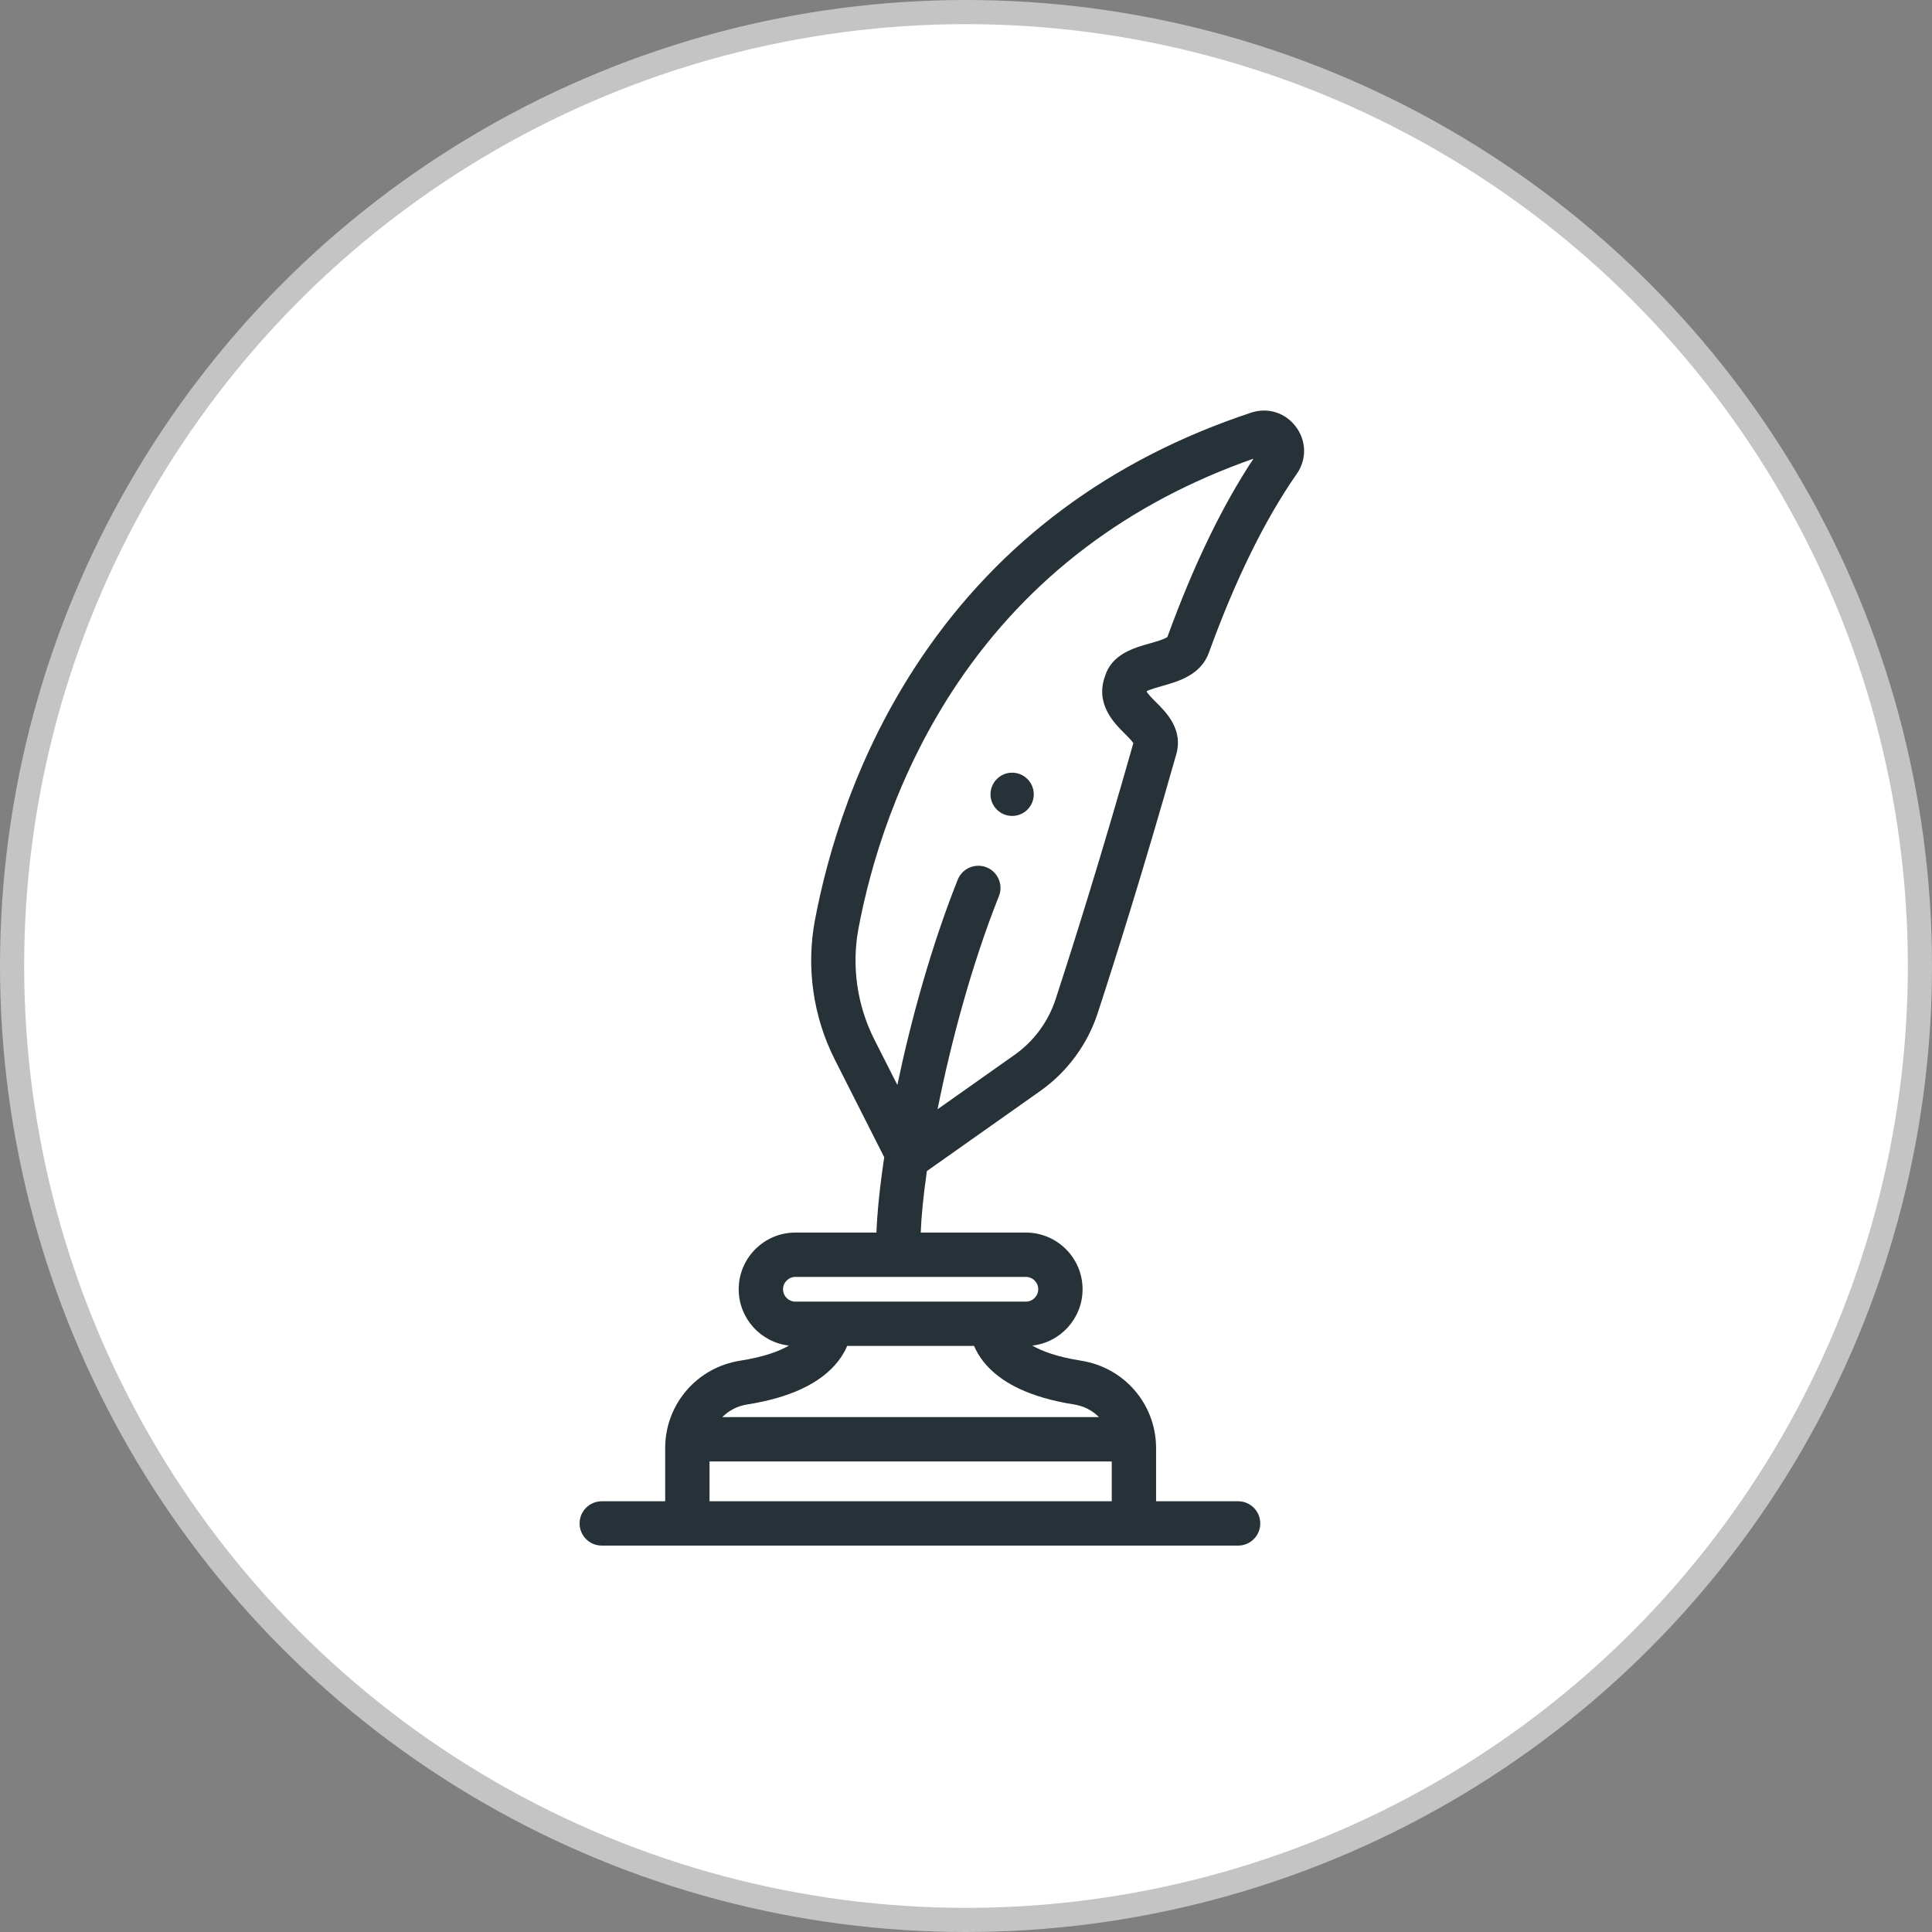
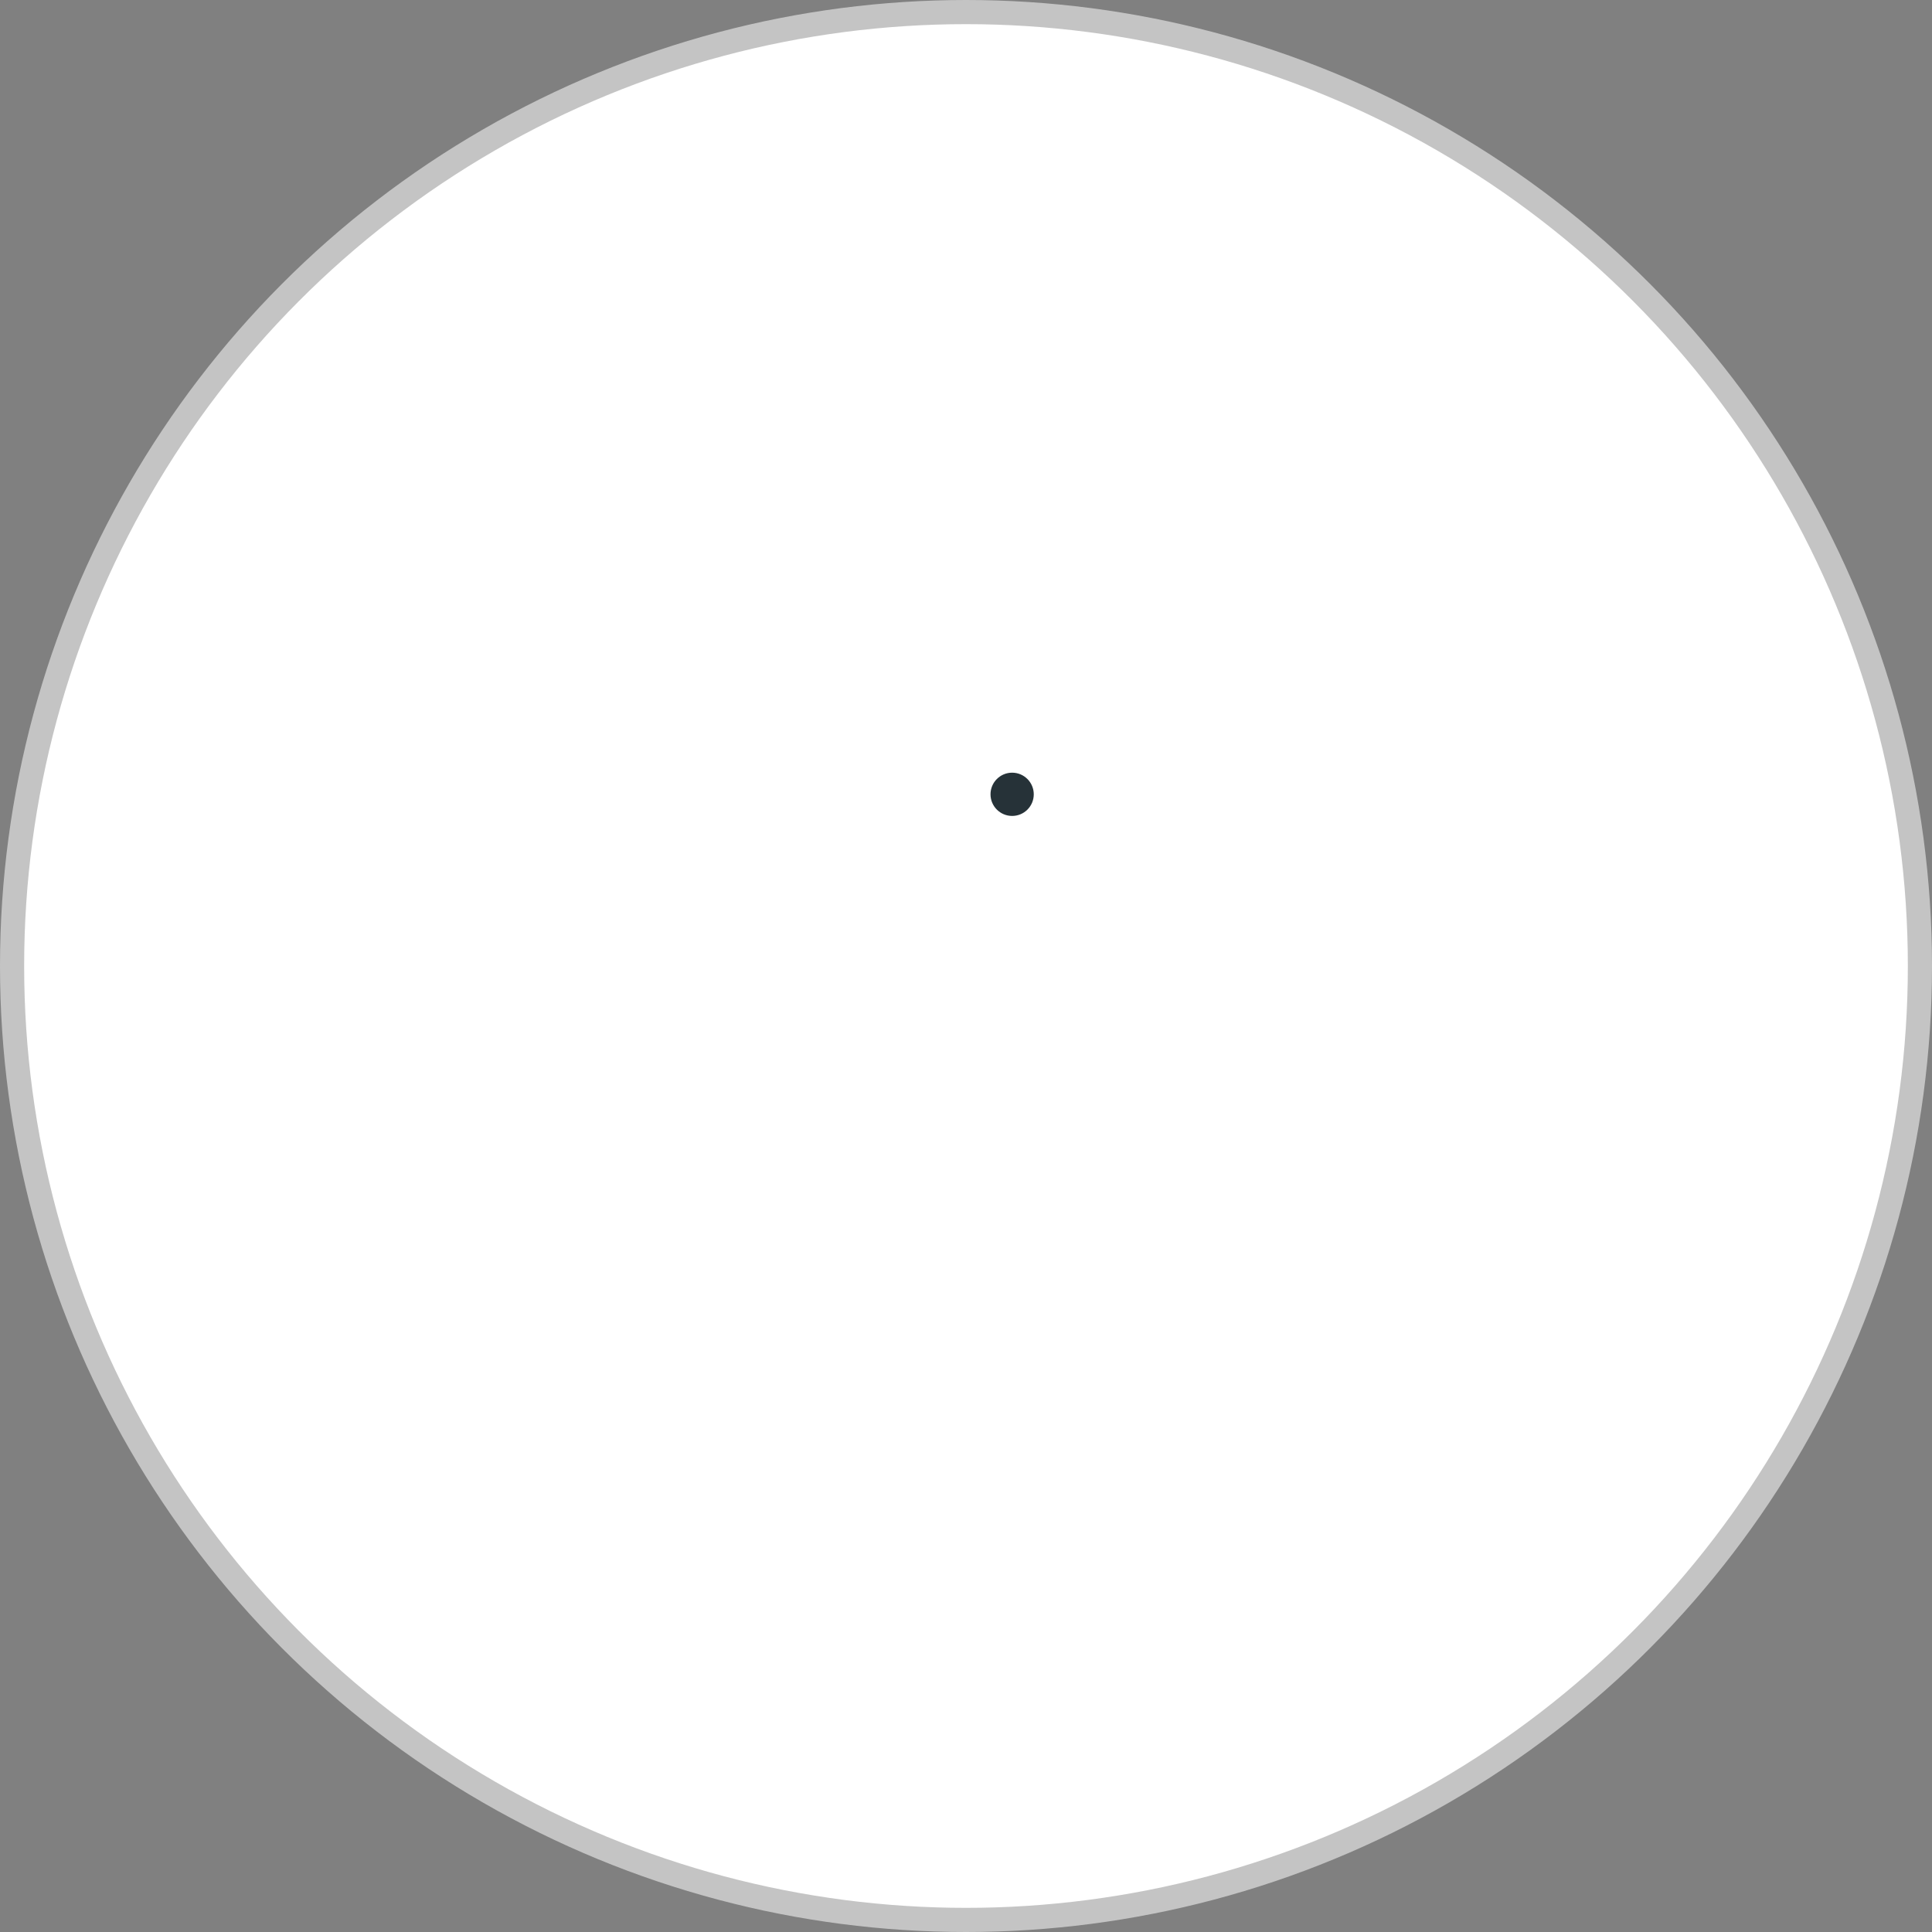
<svg xmlns="http://www.w3.org/2000/svg" width="80" height="80" viewBox="0 0 80 80" fill="none">
  <rect x="0" y="0" width="80" height="80" fill="#808080" stroke="none" />
  <circle cx="40" cy="40" r="39.5" fill="white" stroke="#C4C4C4" />
-   <path d="M48.11 28.409C48.795 28.215 49.733 27.95 50.063 27.01C51.161 23.986 52.383 21.503 53.693 19.628C54.113 19.029 54.101 18.261 53.663 17.674C53.227 17.088 52.498 16.858 51.806 17.087C45.996 19.01 41.404 22.421 38.155 27.226C35.45 31.227 34.263 35.35 33.744 38.104C33.377 40.051 33.668 42.098 34.565 43.87L36.614 47.919C36.431 49.138 36.322 50.206 36.292 51.038H32.935C31.641 51.038 30.588 52.091 30.588 53.385C30.588 54.59 31.5 55.586 32.67 55.718C32.258 55.955 31.625 56.189 30.653 56.342C28.875 56.622 27.578 58.111 27.544 59.898C27.544 59.904 27.544 59.91 27.544 59.916V59.931C27.544 59.943 27.544 59.956 27.544 59.968V62.164H24.918C24.411 62.164 24 62.575 24 63.082C24 63.589 24.411 64 24.918 64H51.267C51.774 64 52.185 63.589 52.185 63.082C52.185 62.575 51.774 62.164 51.267 62.164H47.871V59.968C47.871 59.956 47.871 59.943 47.87 59.931C47.87 59.926 47.87 59.922 47.87 59.917C47.87 59.91 47.87 59.904 47.87 59.897C47.837 58.111 46.539 56.622 44.761 56.342C43.789 56.189 43.156 55.955 42.745 55.718C43.915 55.586 44.827 54.59 44.827 53.385C44.827 52.091 43.774 51.038 42.479 51.038H38.125C38.151 50.357 38.237 49.487 38.381 48.491L43.077 45.174C44.187 44.39 45.031 43.247 45.452 41.956C46.196 39.677 47.362 35.977 48.69 31.291C49.024 30.224 48.298 29.503 47.864 29.072C47.734 28.943 47.521 28.731 47.48 28.632C47.48 28.63 47.481 28.626 47.483 28.622C47.608 28.551 47.918 28.463 48.11 28.409ZM29.38 62.164V60.516H46.035V62.164H29.38ZM45.507 58.68H29.908C30.177 58.409 30.533 58.22 30.939 58.156C32.719 57.876 33.982 57.279 34.692 56.382C34.87 56.156 34.995 55.936 35.081 55.732H40.334C40.42 55.935 40.544 56.156 40.722 56.382C41.432 57.279 42.695 57.876 44.476 58.156C44.882 58.22 45.238 58.409 45.507 58.68ZM42.991 53.385C42.991 53.667 42.761 53.897 42.48 53.897H32.935C32.653 53.897 32.424 53.667 32.424 53.385C32.424 53.103 32.653 52.874 32.935 52.874H42.48C42.761 52.874 42.991 53.103 42.991 53.385ZM46.57 30.374C46.693 30.497 46.874 30.676 46.929 30.773L46.928 30.777C45.606 35.441 44.447 39.12 43.707 41.386C43.407 42.304 42.807 43.117 42.018 43.675L38.823 45.931C39.377 43.15 40.241 39.922 41.363 37.107C41.551 36.636 41.321 36.102 40.85 35.914C40.379 35.727 39.845 35.956 39.657 36.427C38.574 39.146 37.729 42.196 37.157 44.925L36.203 43.041C35.488 41.628 35.256 39.996 35.548 38.444C36.035 35.86 37.147 31.995 39.676 28.254C42.603 23.925 46.715 20.811 51.904 18.993C50.612 20.939 49.414 23.419 48.34 26.374C48.23 26.467 47.845 26.576 47.611 26.642C46.948 26.829 46.043 27.085 45.76 27.988C45.334 29.147 46.137 29.944 46.57 30.374Z" fill="#263238" />
  <path d="M41.91 31.995C41.416 31.995 41.015 32.396 41.015 32.891C41.015 33.385 41.416 33.786 41.91 33.786H41.912C42.406 33.786 42.806 33.385 42.806 32.891C42.806 32.396 42.404 31.995 41.91 31.995Z" fill="#263238" />
</svg>